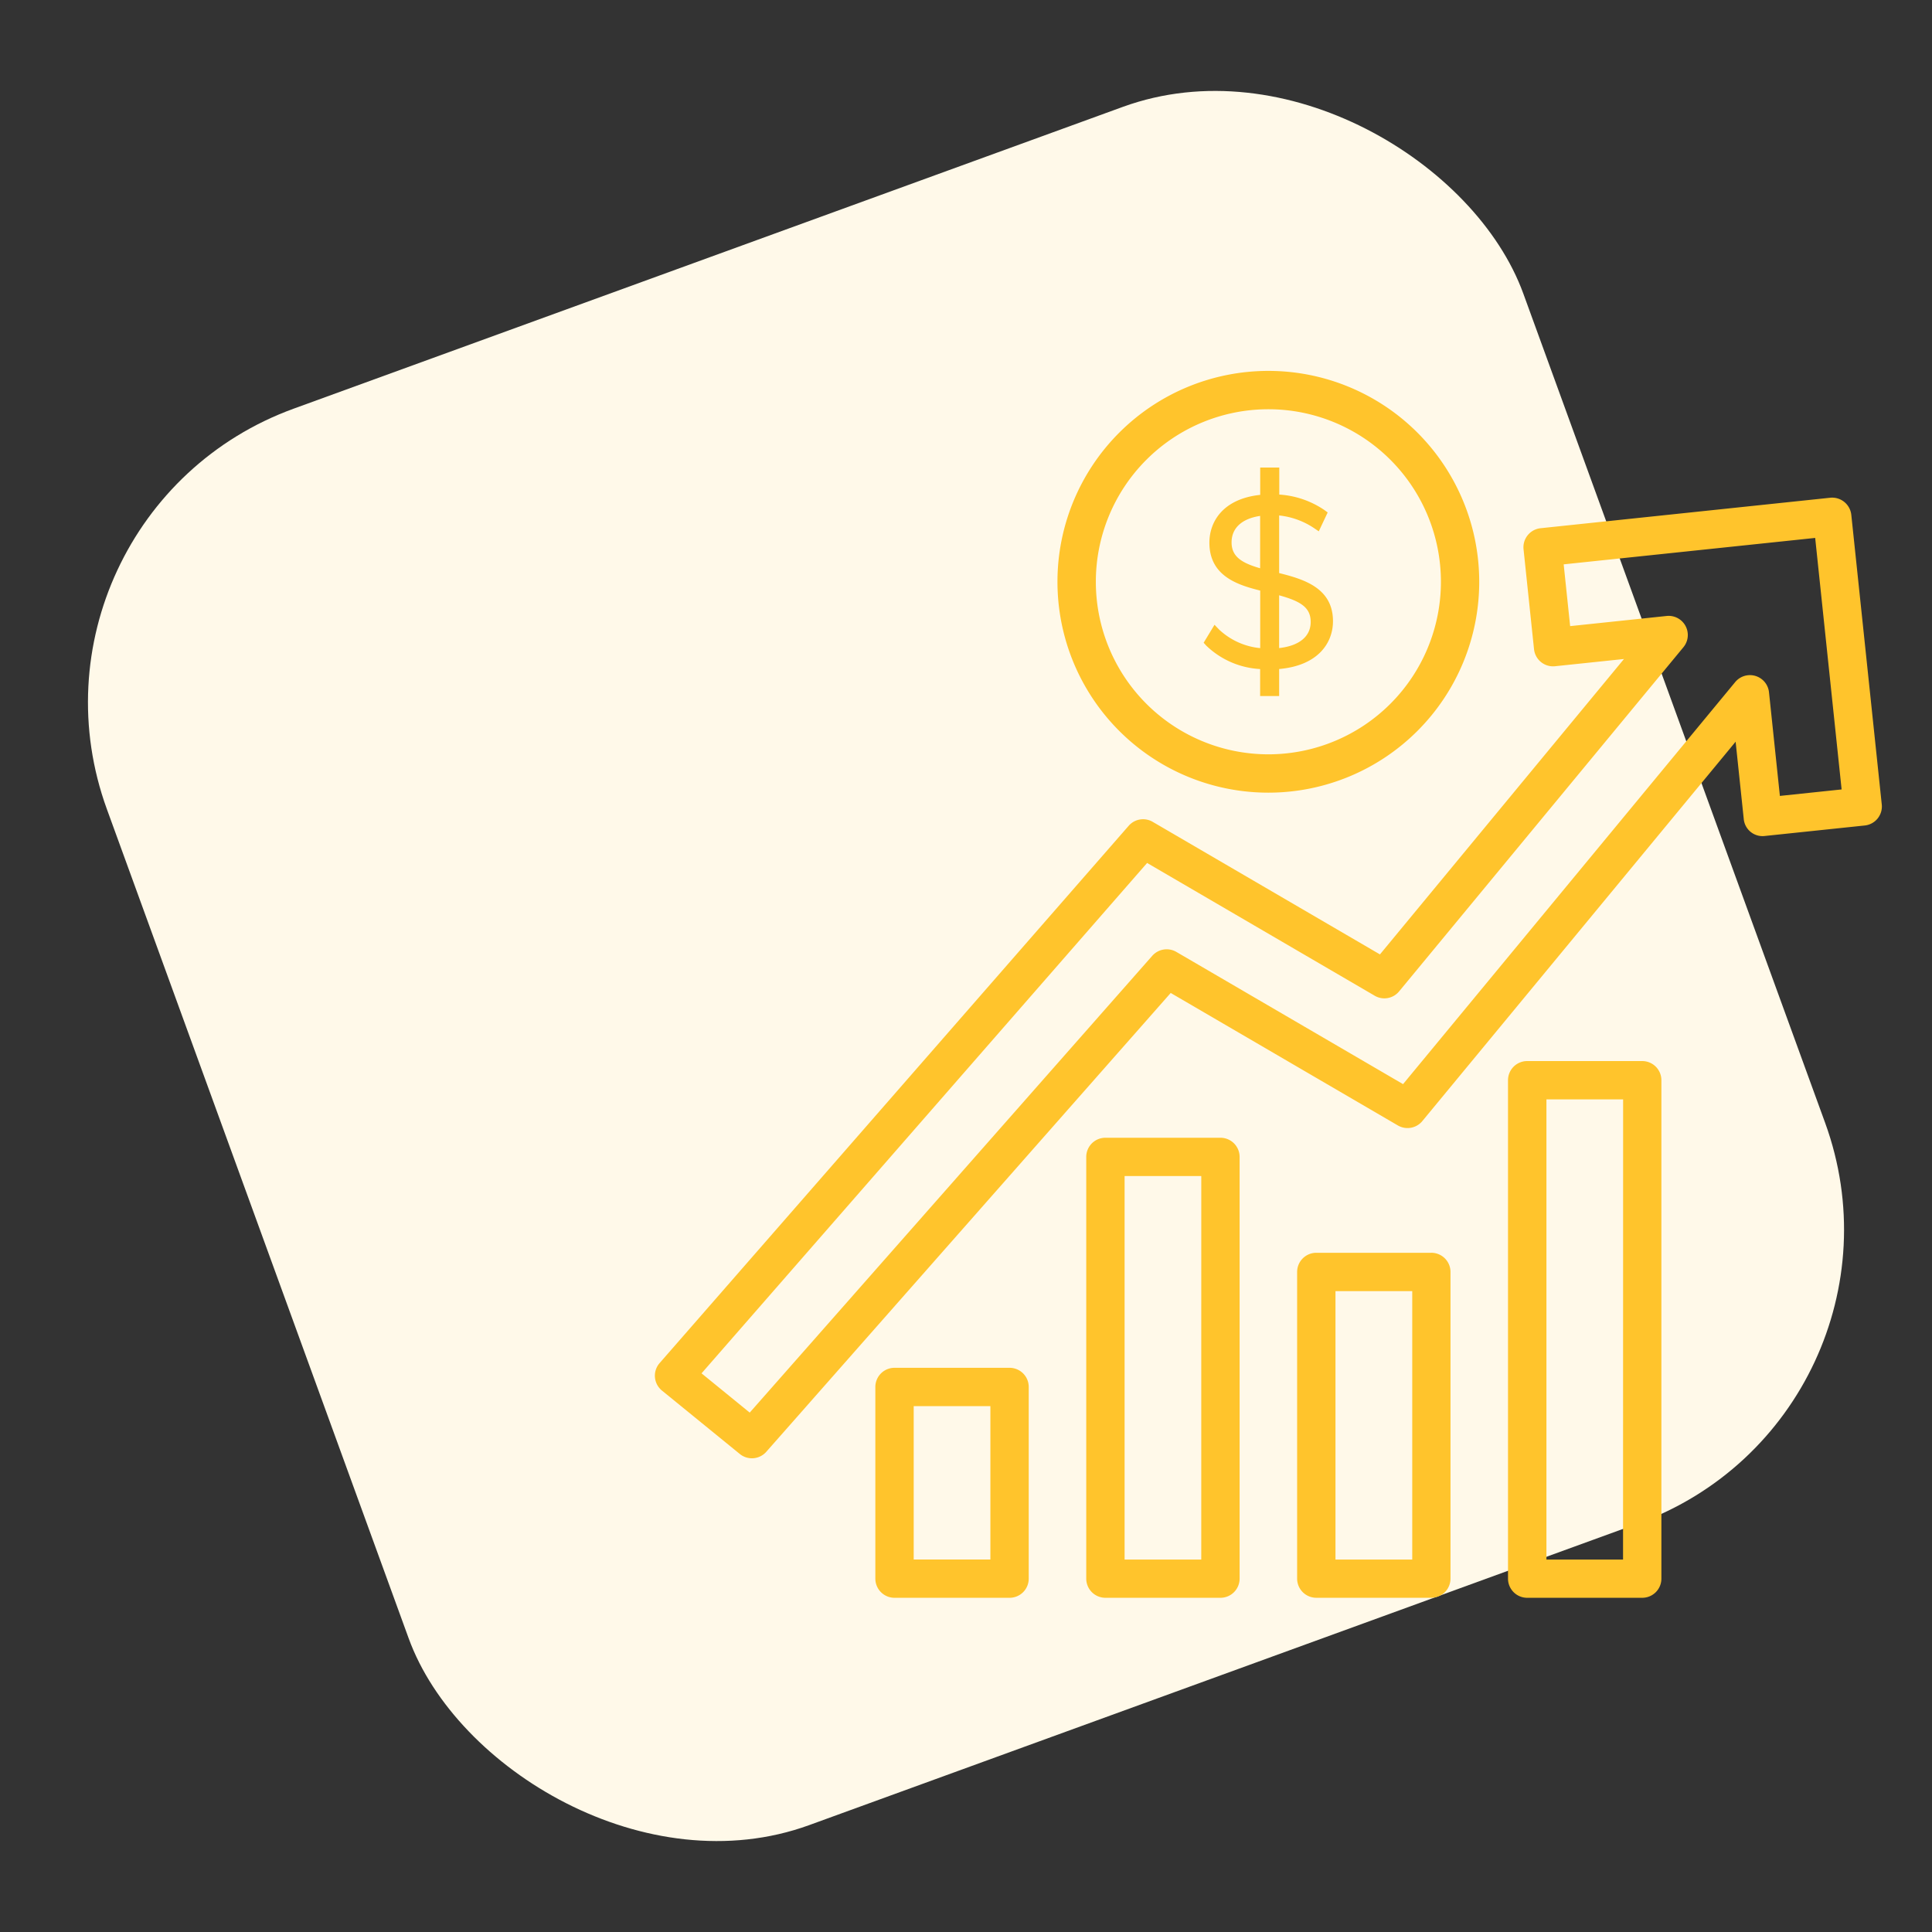
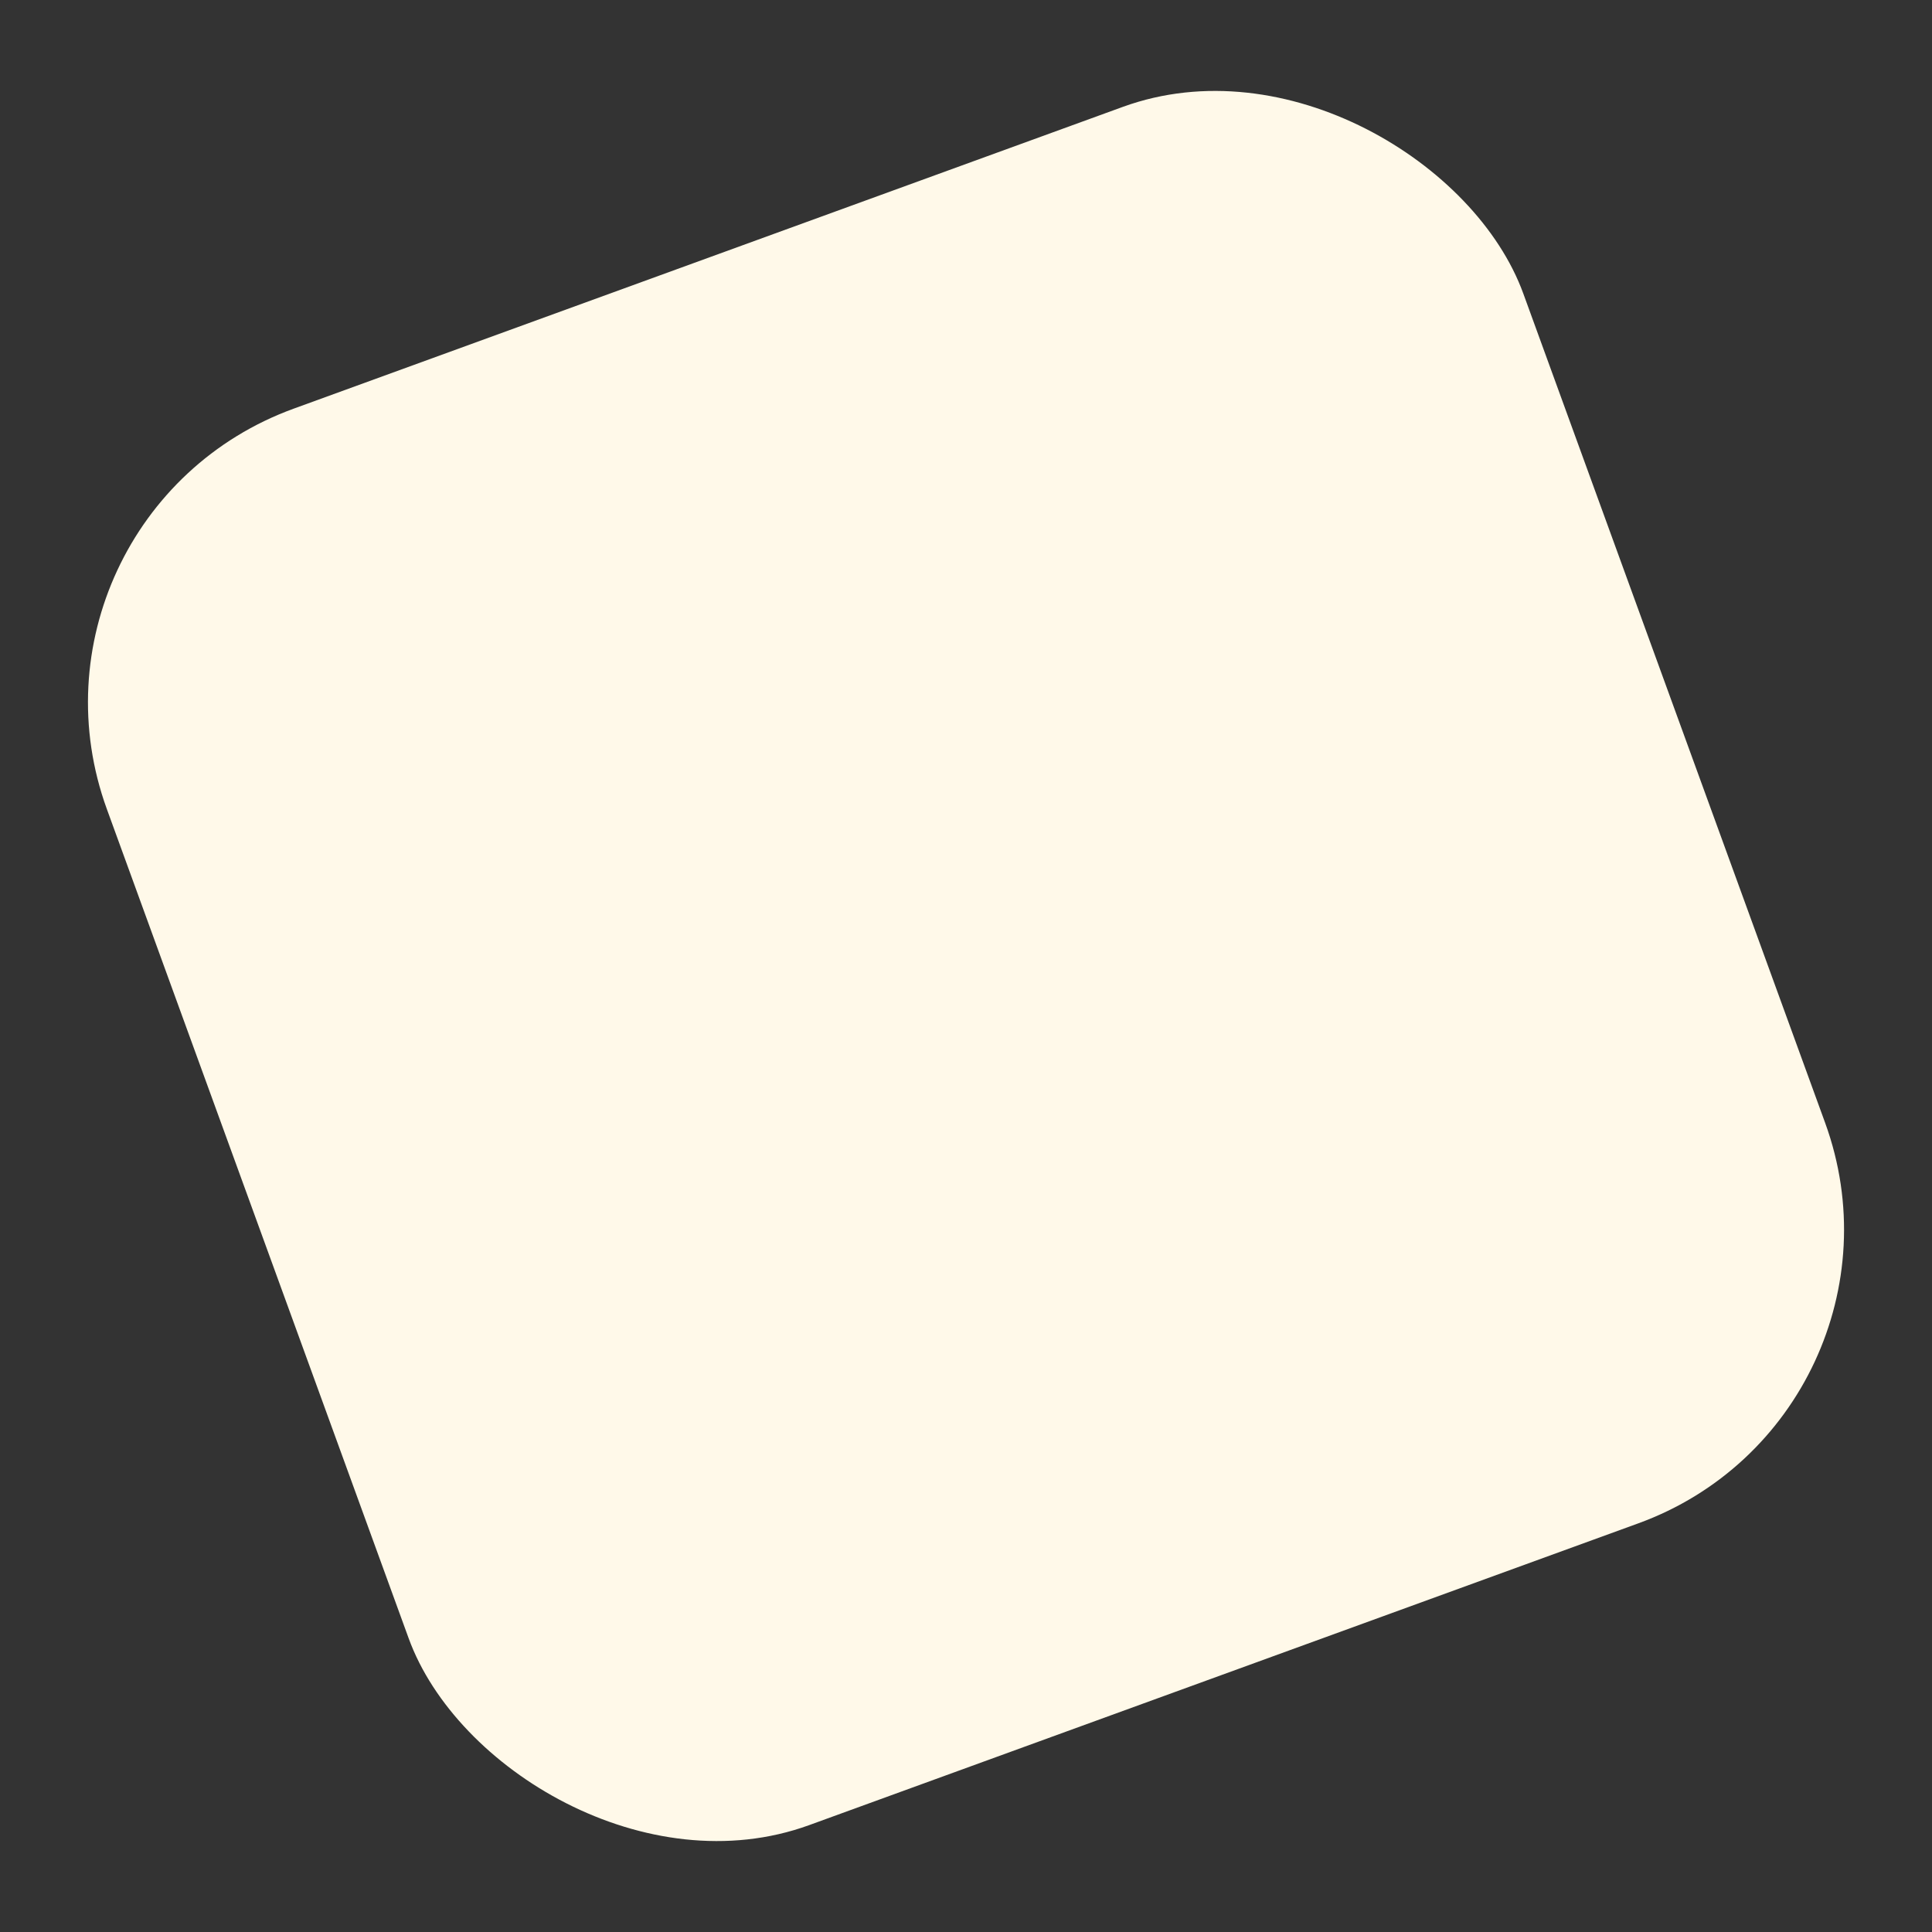
<svg xmlns="http://www.w3.org/2000/svg" width="105.101" height="105.1" viewBox="0 0 105.101 105.1">
  <rect x="0" y="0" width="105.101" height="105.1" fill="#333333" stroke="none" />
  <g id="Maximize_Revenue" data-name="Maximize Revenue" transform="translate(-1412 -3290.45)">
    <rect id="Rectangle_1991" data-name="Rectangle 1991" width="82" height="82" rx="17" transform="translate(1517.101 3367.505) rotate(160)" fill="#fff9e9" />
-     <path id="Path_7858" data-name="Path 7858" d="M67.085,9.831A1.048,1.048,0,0,0,65.939,8.9L50.183,10.558a1.042,1.042,0,0,0-.928,1.146l.57,5.434a1.042,1.042,0,0,0,1.146.928l3.747-.393L41.443,33.743l-12.359-7.21a1.037,1.037,0,0,0-1.311.215L2.257,55.975a1.043,1.043,0,0,0,.126,1.494L6.62,60.92A1.043,1.043,0,0,0,8.061,60.8l22-24.96,12.358,7.208a1.044,1.044,0,0,0,1.329-.237L60.792,22.172l.442,4.2a1.025,1.025,0,0,0,1.146.928l5.434-.57a1.04,1.04,0,0,0,.928-1.146ZM63.2,25.121l-.592-5.636a1.042,1.042,0,0,0-1.841-.555L42.7,40.8,30.366,33.606a1.046,1.046,0,0,0-1.308.212L7.159,58.669,4.538,56.533,28.777,28.768l12.38,7.222a1.038,1.038,0,0,0,1.329-.236L57.952,17.032a1.042,1.042,0,0,0-.913-1.7l-5.249.552-.352-3.36L65.12,11.086l1.438,13.682Zm-41.9,31.111H15.036a1.042,1.042,0,0,0-1.043,1.043V67.7a1.043,1.043,0,0,0,1.043,1.043h6.257A1.042,1.042,0,0,0,22.337,67.7V57.275a1.042,1.042,0,0,0-1.043-1.043ZM20.251,66.661H16.079V58.318h4.172ZM32.766,43.717H26.509a1.042,1.042,0,0,0-1.043,1.043V67.7a1.043,1.043,0,0,0,1.043,1.043h6.257A1.043,1.043,0,0,0,33.809,67.7V44.76a1.042,1.042,0,0,0-1.043-1.043ZM31.723,66.662H27.552V45.8h4.172ZM44.238,49.975H37.981a1.043,1.043,0,0,0-1.043,1.043V67.7a1.043,1.043,0,0,0,1.043,1.042h6.258A1.043,1.043,0,0,0,45.281,67.7V51.017a1.043,1.043,0,0,0-1.043-1.043ZM43.2,66.662H39.024V52.06H43.2ZM55.711,39.545H49.453a1.042,1.042,0,0,0-1.043,1.043V67.7a1.043,1.043,0,0,0,1.043,1.043h6.257A1.042,1.042,0,0,0,56.754,67.7V40.588a1.042,1.042,0,0,0-1.043-1.043ZM54.668,66.662H50.5V41.631h4.172ZM35.374,24.944A11.472,11.472,0,1,0,23.9,13.472,11.472,11.472,0,0,0,35.374,24.944Zm0-20.858a9.386,9.386,0,1,1-9.386,9.386,9.386,9.386,0,0,1,9.386-9.386ZM32.7,16.078l-.256-.267-.591.977.141.157a4.57,4.57,0,0,0,2.931,1.274v1.468h1.035V18.217c2.152-.189,2.928-1.45,2.928-2.6,0-1.8-1.57-2.282-2.928-2.619V9.864a4.2,4.2,0,0,1,1.879.676l.276.187L38.6,9.7l-.188-.137a4.916,4.916,0,0,0-2.445-.835V7.258H34.929V8.744c-2.031.216-2.764,1.465-2.764,2.6,0,1.814,1.534,2.3,2.764,2.606v3.131a3.791,3.791,0,0,1-2.225-1Zm3.259-1.871c1.162.322,1.717.658,1.717,1.449s-.621,1.3-1.717,1.422Zm-2.587-2.879c0-.778.561-1.292,1.553-1.439v2.848c-1.011-.292-1.553-.639-1.553-1.409Z" transform="translate(1445.626 3308.627)" fill="#ffc42c" />
  </g>
</svg>